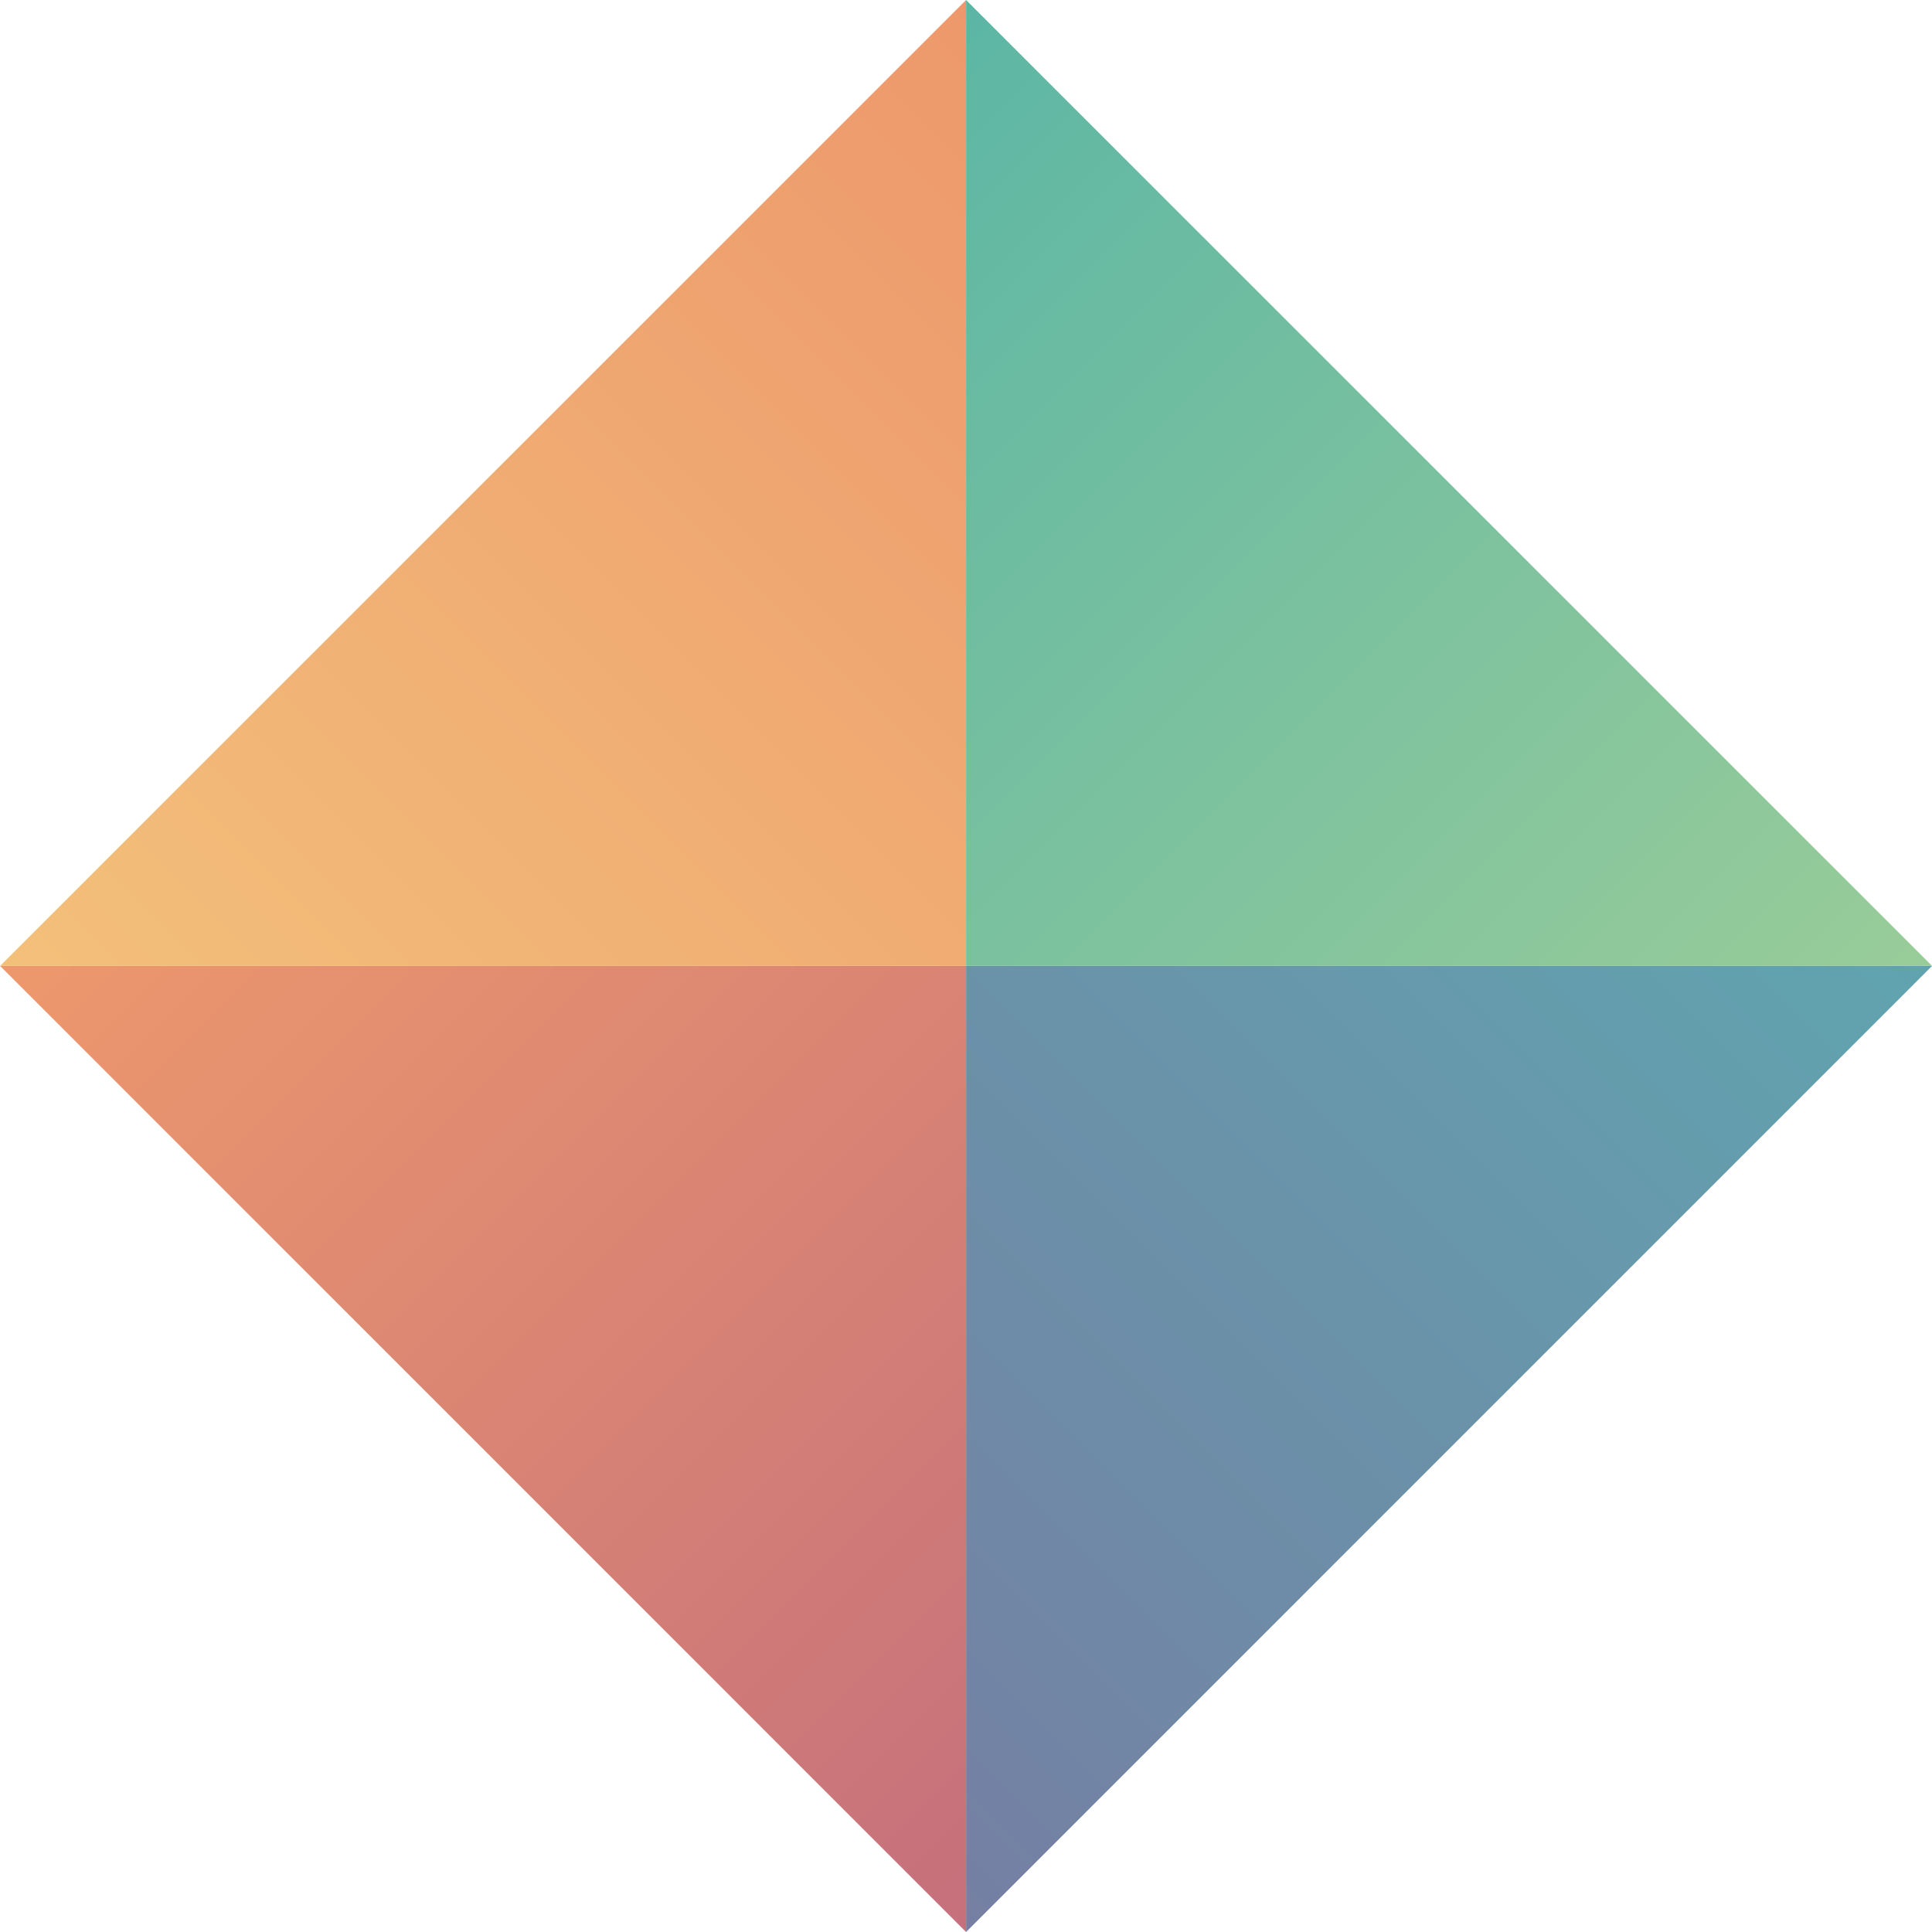
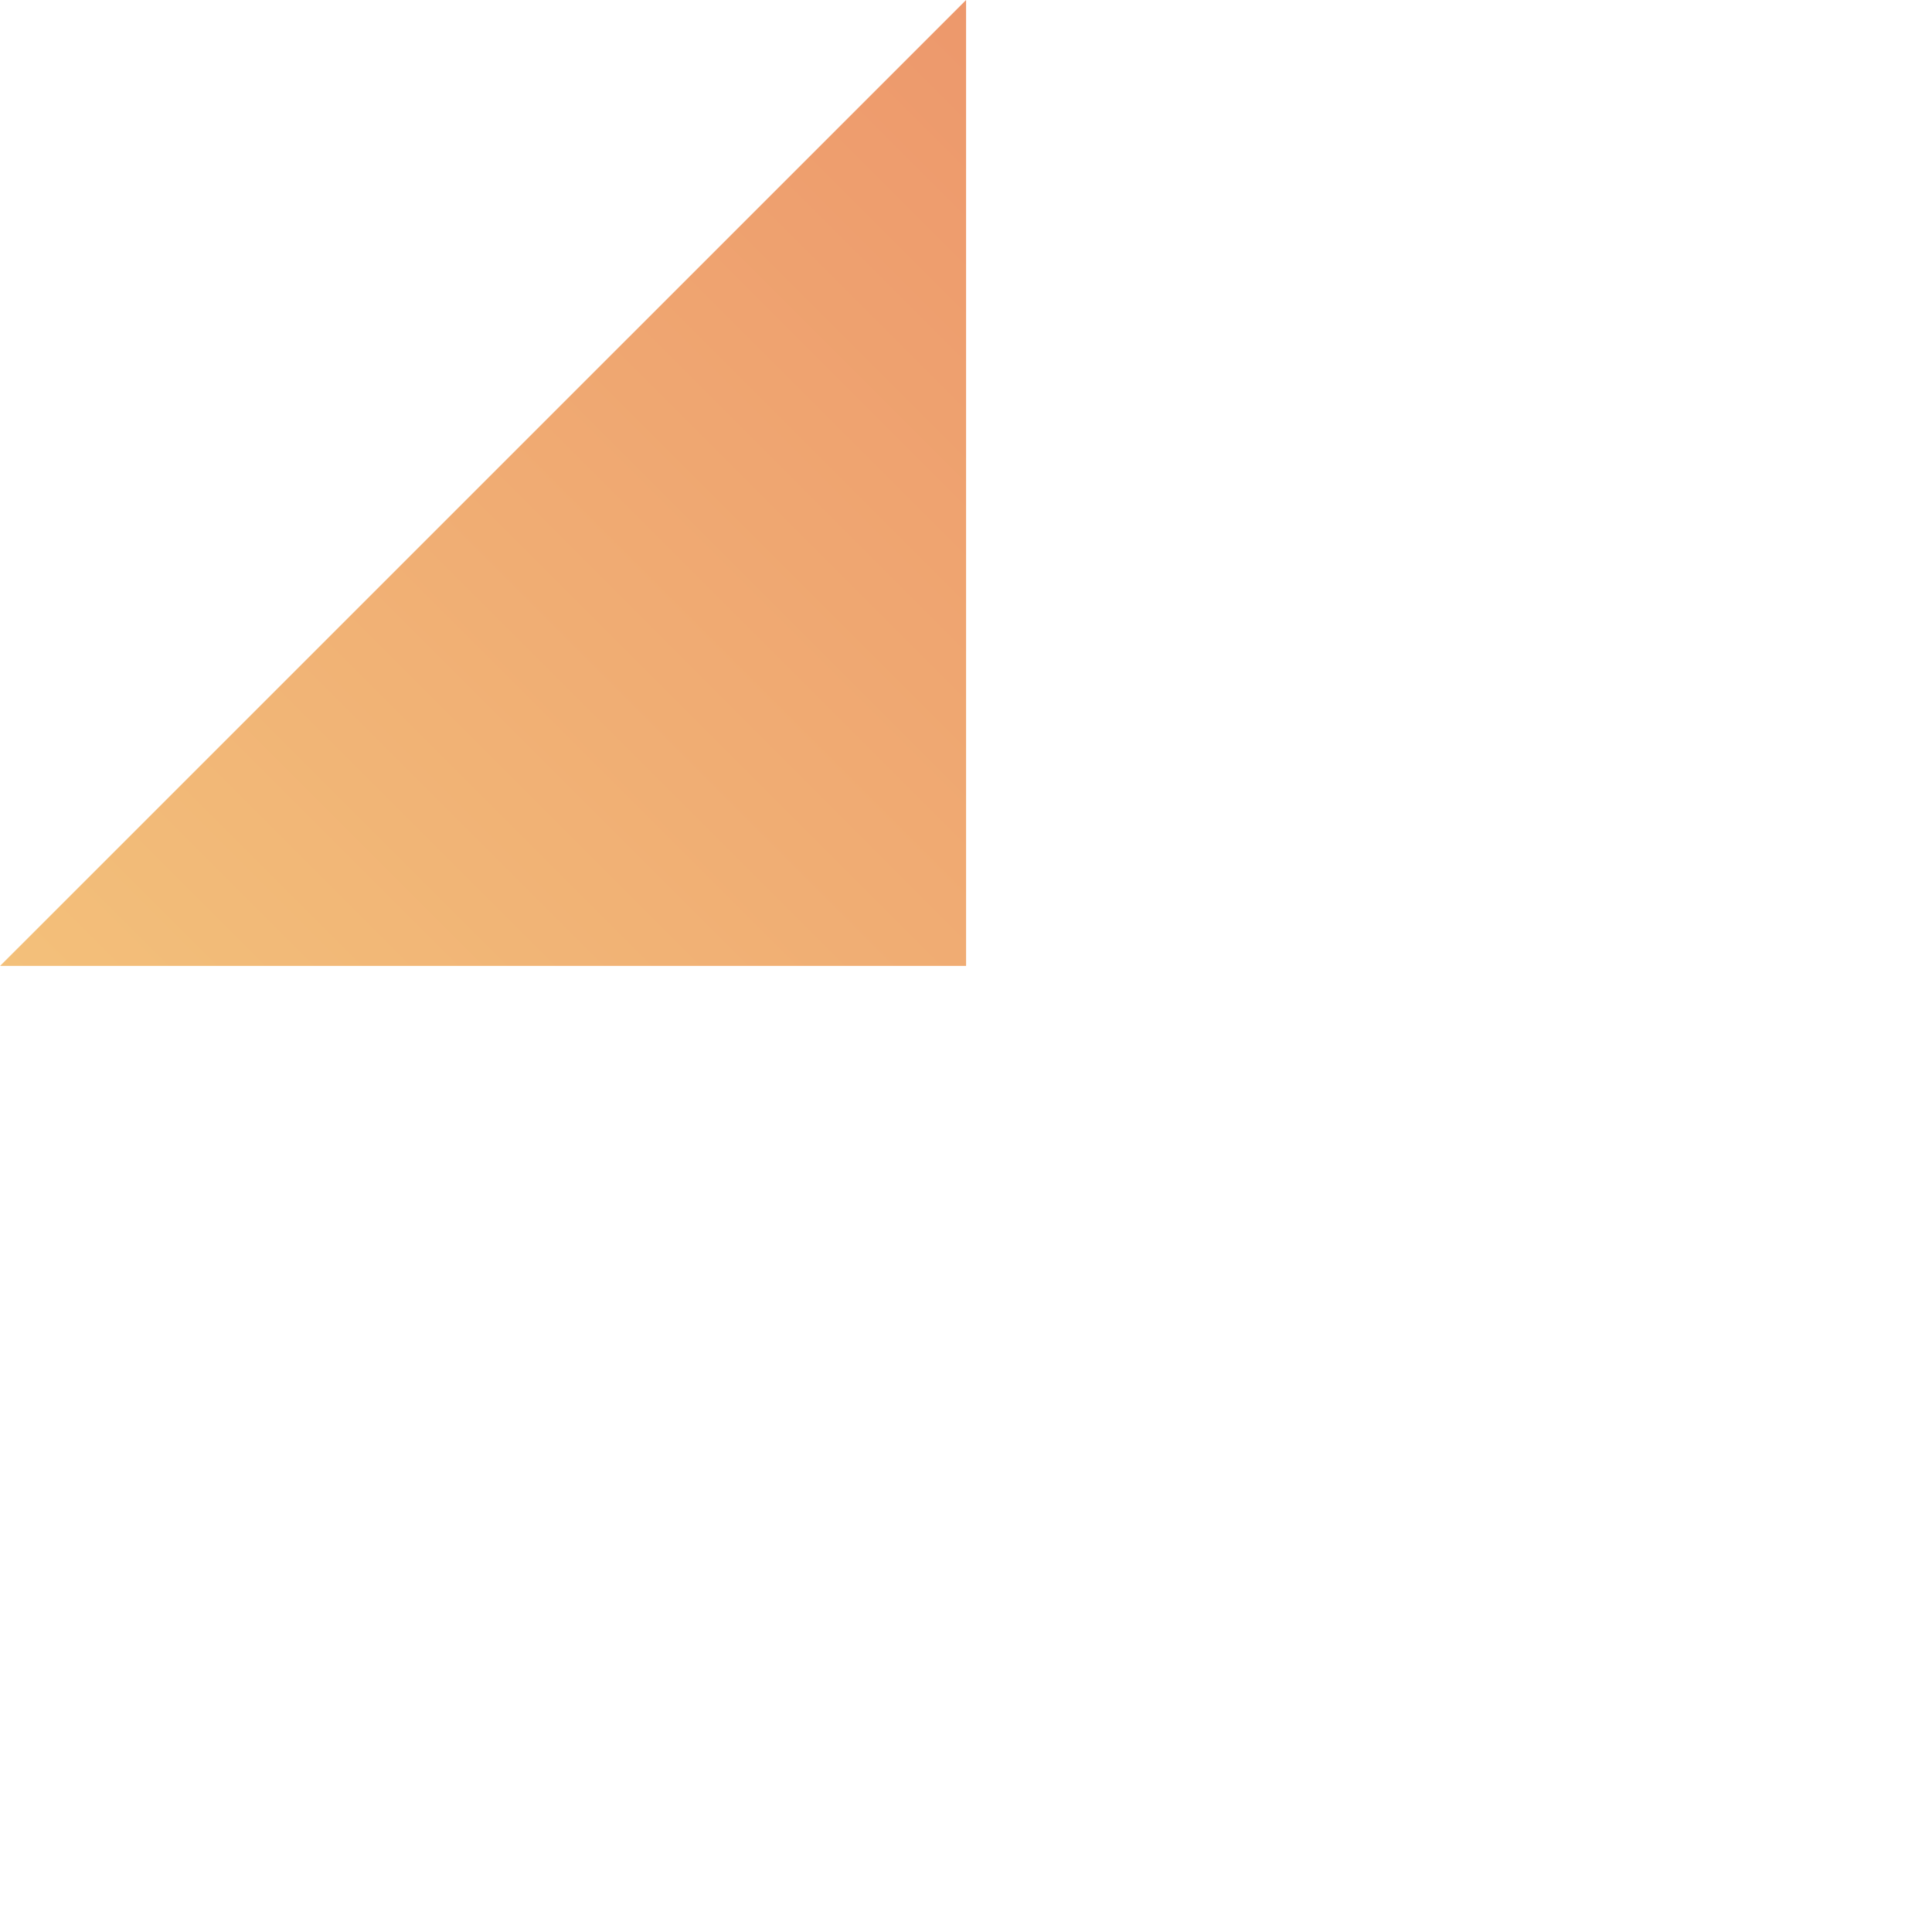
<svg xmlns="http://www.w3.org/2000/svg" width="24" height="24" viewBox="0 0 24 24" fill="none">
-   <path d="M12.001 11.999V24L24.001 11.999H12.001Z" fill="url(#paint0_linear_6_9)" />
-   <path d="M12.001 11.999H0.001L12.001 24V11.999Z" fill="url(#paint1_linear_6_9)" />
  <path d="M12.001 11.999V-0L0.001 11.999H12.001Z" fill="url(#paint2_linear_6_9)" />
-   <path d="M12.001 11.999H24.001L12.001 -0V11.999Z" fill="url(#paint3_linear_6_9)" />
  <defs>
    <linearGradient id="paint0_linear_6_9" x1="9.002" y1="21" x2="21.002" y2="9" gradientUnits="userSpaceOnUse">
      <stop stop-color="#757FA3" />
      <stop offset="1" stop-color="#60A4AF" />
    </linearGradient>
    <linearGradient id="paint1_linear_6_9" x1="15.003" y1="20.998" x2="3.003" y2="8.998" gradientUnits="userSpaceOnUse">
      <stop stop-color="#C5707C" />
      <stop offset="1" stop-color="#ED986C" />
    </linearGradient>
    <linearGradient id="paint2_linear_6_9" x1="3.001" y1="14.999" x2="15.001" y2="2.999" gradientUnits="userSpaceOnUse">
      <stop stop-color="#F3C07A" />
      <stop offset="1" stop-color="#ED986C" />
    </linearGradient>
    <linearGradient id="paint3_linear_6_9" x1="9.002" y1="2.999" x2="21.002" y2="14.999" gradientUnits="userSpaceOnUse">
      <stop stop-color="#5CB6A5" />
      <stop offset="1" stop-color="#99CC99" />
    </linearGradient>
  </defs>
</svg>